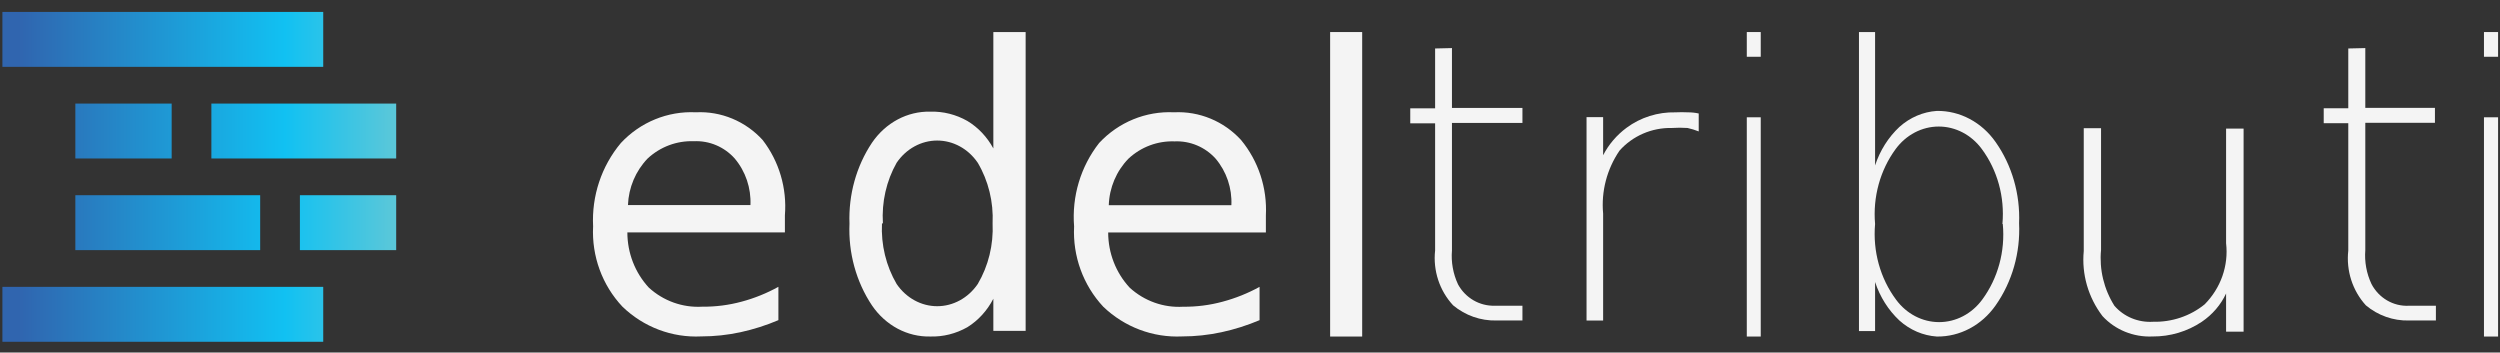
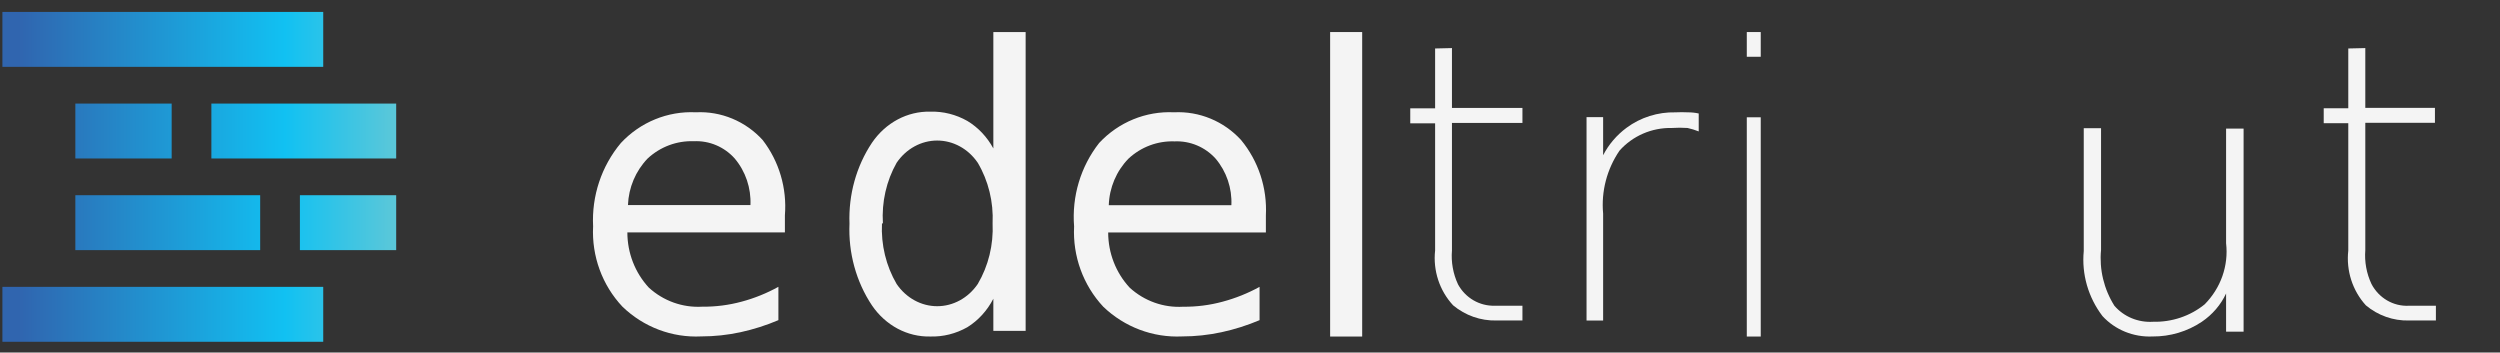
<svg xmlns="http://www.w3.org/2000/svg" width="156px" height="22px" viewBox="0 0 156 22" version="1.1">
  <rect x="0" y="0" width="156" height="22" fill="#333333" stroke="none" />
  <title>Untitled 2</title>
  <desc>Created with Sketch.</desc>
  <defs>
    <linearGradient x1="4.207%" y1="49.75%" x2="99.2%" y2="49.75%" id="linearGradient-1">
      <stop stop-color="#3065AF" offset="0%" />
      <stop stop-color="#11C1F2" offset="71.126%" />
      <stop stop-color="#5AC7D9" offset="100%" />
    </linearGradient>
  </defs>
  <g id="Page-1" stroke="none" stroke-width="1" fill="none" fill-rule="evenodd">
    <g id="logo">
      <g id="Group-11" transform="translate(37, 1.065)" fill="#F4F4F4">
-         <path d="M11.978,12.371 L11.978,13.436 L2.148,13.436 C2.146,14.717 2.625,15.95 3.487,16.882 C4.398,17.715 5.596,18.143 6.817,18.072 C7.646,18.082 8.473,17.976 9.275,17.759 C10.074,17.546 10.846,17.234 11.572,16.832 L11.572,18.912 C10.81,19.236 10.02,19.487 9.213,19.664 C8.405,19.839 7.582,19.927 6.756,19.927 C4.938,20.017 3.163,19.347 1.841,18.072 C0.578,16.731 -0.085,14.917 0.01,13.06 C-0.087,11.164 0.533,9.302 1.742,7.859 C2.955,6.557 4.664,5.857 6.424,5.942 C7.995,5.864 9.519,6.497 10.589,7.671 C11.618,9.003 12.114,10.682 11.978,12.371 Z M9.828,11.732 C9.876,10.67 9.524,9.63 8.845,8.824 C8.196,8.098 7.264,7.703 6.301,7.747 C5.237,7.707 4.201,8.094 3.414,8.824 C2.663,9.604 2.225,10.64 2.185,11.732 L9.828,11.732 Z" id="Shape" fill-rule="nonzero" />
+         <path d="M11.978,12.371 L11.978,13.436 L2.148,13.436 C2.146,14.717 2.625,15.95 3.487,16.882 C4.398,17.715 5.596,18.143 6.817,18.072 C7.646,18.082 8.473,17.976 9.275,17.759 C10.074,17.546 10.846,17.234 11.572,16.832 L11.572,18.912 C10.81,19.236 10.02,19.487 9.213,19.664 C8.405,19.839 7.582,19.927 6.756,19.927 C4.938,20.017 3.163,19.347 1.841,18.072 C0.578,16.731 -0.085,14.917 0.01,13.06 C-0.087,11.164 0.533,9.302 1.742,7.859 C2.955,6.557 4.664,5.857 6.424,5.942 C7.995,5.864 9.519,6.497 10.589,7.671 C11.618,9.003 12.114,10.682 11.978,12.371 Z M9.828,11.732 C9.876,10.67 9.524,9.63 8.845,8.824 C8.196,8.098 7.264,7.703 6.301,7.747 C5.237,7.707 4.201,8.094 3.414,8.824 C2.663,9.604 2.225,10.64 2.185,11.732 L9.828,11.732 " id="Shape" fill-rule="nonzero" />
        <path d="M24.985,8.197 L24.985,0.935 L27,0.935 L27,19.58 L24.985,19.58 L24.985,17.576 C24.602,18.317 24.042,18.932 23.363,19.353 C22.649,19.757 21.851,19.957 21.047,19.933 C19.617,19.966 18.261,19.242 17.41,17.992 C16.423,16.513 15.929,14.712 16.008,12.886 C15.941,11.082 16.435,9.305 17.41,7.844 C18.261,6.593 19.617,5.87 21.047,5.902 C21.851,5.879 22.649,6.078 23.363,6.482 C24.034,6.886 24.594,7.478 24.985,8.197 Z M18.035,12.874 C17.97,14.207 18.29,15.53 18.95,16.656 C19.544,17.528 20.483,18.042 21.481,18.042 C22.479,18.042 23.418,17.528 24.012,16.656 C24.676,15.531 25,14.209 24.938,12.874 C25.001,11.538 24.677,10.215 24.012,9.092 C23.418,8.219 22.479,7.705 21.481,7.705 C20.483,7.705 19.544,8.219 18.95,9.092 C18.309,10.224 18.01,11.546 18.093,12.874 L18.035,12.874 Z" id="Shape" fill-rule="nonzero" />
        <path d="M41.991,12.378 L41.991,13.442 L32.151,13.442 C32.15,14.722 32.629,15.954 33.492,16.885 C34.403,17.718 35.603,18.147 36.825,18.075 C37.655,18.084 38.483,17.979 39.285,17.762 C40.089,17.548 40.866,17.237 41.597,16.835 L41.597,18.913 C40.83,19.237 40.036,19.489 39.223,19.665 C38.415,19.839 37.59,19.928 36.764,19.928 C34.945,20.014 33.169,19.346 31.844,18.075 C30.589,16.729 29.931,14.919 30.024,13.066 C29.875,11.191 30.433,9.328 31.586,7.858 C32.796,6.558 34.502,5.858 36.259,5.942 C37.835,5.864 39.365,6.496 40.441,7.67 C41.525,8.982 42.079,10.665 41.991,12.378 Z M39.838,11.739 C39.887,10.678 39.535,9.639 38.854,8.834 C38.199,8.109 37.263,7.715 36.296,7.757 C35.235,7.717 34.201,8.104 33.418,8.834 C32.662,9.609 32.223,10.647 32.188,11.739 L39.838,11.739 Z" id="Shape" fill-rule="nonzero" />
        <polygon id="Path" points="46 0.935 48 0.935 48 19.935 46 19.935" />
        <path d="M53.602,1.935 L53.602,5.671 L58,5.671 L58,6.605 L53.602,6.605 L53.602,14.563 C53.542,15.29 53.673,16.021 53.981,16.68 C54.442,17.527 55.328,18.041 56.277,18.012 L58,18.012 L58,18.934 L56.375,18.934 C55.393,18.957 54.436,18.621 53.675,17.988 C52.824,17.071 52.413,15.817 52.551,14.563 L52.551,6.63 L51,6.63 L51,5.696 L52.551,5.696 L52.551,1.96 L53.602,1.935 Z" id="Path" />
        <path d="M69,7.135 C68.775,7.046 68.543,6.975 68.306,6.921 C67.978,6.898 67.648,6.898 67.32,6.921 C66.071,6.895 64.875,7.414 64.057,8.336 C63.269,9.493 62.908,10.878 63.035,12.262 L63.035,18.935 L62,18.935 L62,6.243 L63.035,6.243 L63.035,8.622 C63.382,7.95 63.882,7.364 64.496,6.909 C65.373,6.259 66.451,5.92 67.551,5.945 C67.811,5.932 68.071,5.932 68.33,5.945 C68.556,5.944 68.78,5.968 69,6.017 L69,7.135 Z" id="Path" />
        <path d="M72,0.935 L72.87,0.935 L72.87,2.477 L72,2.477 L72,0.935 Z M72,6.254 L72.87,6.254 L72.87,19.935 L72,19.935 L72,6.254 Z" id="Shape" fill-rule="nonzero" />
-         <path d="M80.005,9.259 C80.31,8.328 80.834,7.5 81.524,6.855 C82.185,6.262 83.004,5.912 83.861,5.856 C85.3,5.838 86.662,6.561 87.53,7.804 C88.548,9.254 89.065,11.044 88.991,12.864 C89.078,14.705 88.56,16.519 87.53,17.987 C86.662,19.23 85.3,19.953 83.861,19.935 C83.004,19.879 82.185,19.529 81.524,18.935 C80.834,18.29 80.31,17.462 80.005,16.532 L80.005,19.593 L79,19.593 L79,0.935 L80.005,0.935 L80.005,9.259 Z M87.951,12.914 C88.103,11.232 87.641,9.553 86.665,8.234 C86.013,7.348 85.024,6.831 83.978,6.831 C82.931,6.831 81.942,7.348 81.29,8.234 C80.319,9.555 79.858,11.233 80.005,12.914 C79.856,14.612 80.326,16.305 81.314,17.633 C81.965,18.519 82.955,19.035 84.001,19.035 C85.047,19.035 86.037,18.519 86.689,17.633 C87.672,16.303 88.134,14.609 87.974,12.914 L87.951,12.914 Z" id="Shape" fill-rule="nonzero" />
        <path d="M93.026,14.602 L93.026,6.935 L94.105,6.935 L94.105,14.53 C93.989,15.746 94.28,16.966 94.936,18.011 C95.528,18.7 96.428,19.072 97.355,19.013 C98.528,19.042 99.672,18.656 100.568,17.928 C101.579,16.909 102.07,15.512 101.908,14.113 L101.908,6.959 L103,6.959 L103,19.633 L101.908,19.633 L101.908,17.248 C101.578,17.957 101.055,18.566 100.395,19.013 C99.494,19.619 98.418,19.94 97.318,19.931 C96.128,19.984 94.978,19.515 94.192,18.655 C93.303,17.485 92.889,16.044 93.026,14.602 Z" id="Path" />
        <path d="M110.595,1.935 L110.595,5.666 L114.94,5.666 L114.94,6.598 L110.595,6.598 L110.595,14.544 C110.538,15.272 110.672,16.002 110.981,16.658 C111.44,17.534 112.345,18.061 113.31,18.014 L115,18.014 L115,18.934 L113.31,18.934 C112.337,18.957 111.387,18.622 110.631,17.989 C109.794,17.071 109.393,15.82 109.533,14.569 L109.533,6.623 L108,6.623 L108,5.691 L109.533,5.691 L109.533,1.96 L110.595,1.935 Z" id="Path" />
-         <path d="M118,0.935 L118.88,0.935 L118.88,2.477 L118,2.477 L118,0.935 Z M118,6.254 L118.88,6.254 L118.88,19.935 L118,19.935 L118,6.254 Z" id="Shape" fill-rule="nonzero" />
      </g>
      <g transform="translate(30, 3)" />
      <g id="Page-1" transform="translate(0, 0.416)" fill="url(#linearGradient-1)" fill-rule="nonzero">
        <path d="M0.15,3.755 L20.169,3.755 L20.169,0.328 L0.15,0.328 L0.15,3.755 Z M13.19,9.473 L24.722,9.473 L24.722,6.047 L13.19,6.047 L13.19,9.473 Z M4.702,9.473 L10.711,9.473 L10.711,6.047 L4.702,6.047 L4.702,9.473 Z M18.714,15.192 L24.722,15.192 L24.722,11.765 L18.714,11.765 L18.714,15.192 Z M4.702,15.192 L16.235,15.192 L16.235,11.765 L4.702,11.765 L4.702,15.192 Z M0.15,20.911 L20.169,20.911 L20.169,17.484 L0.15,17.484 L0.15,20.911 Z" id="Mask" />
      </g>
    </g>
  </g>
</svg>